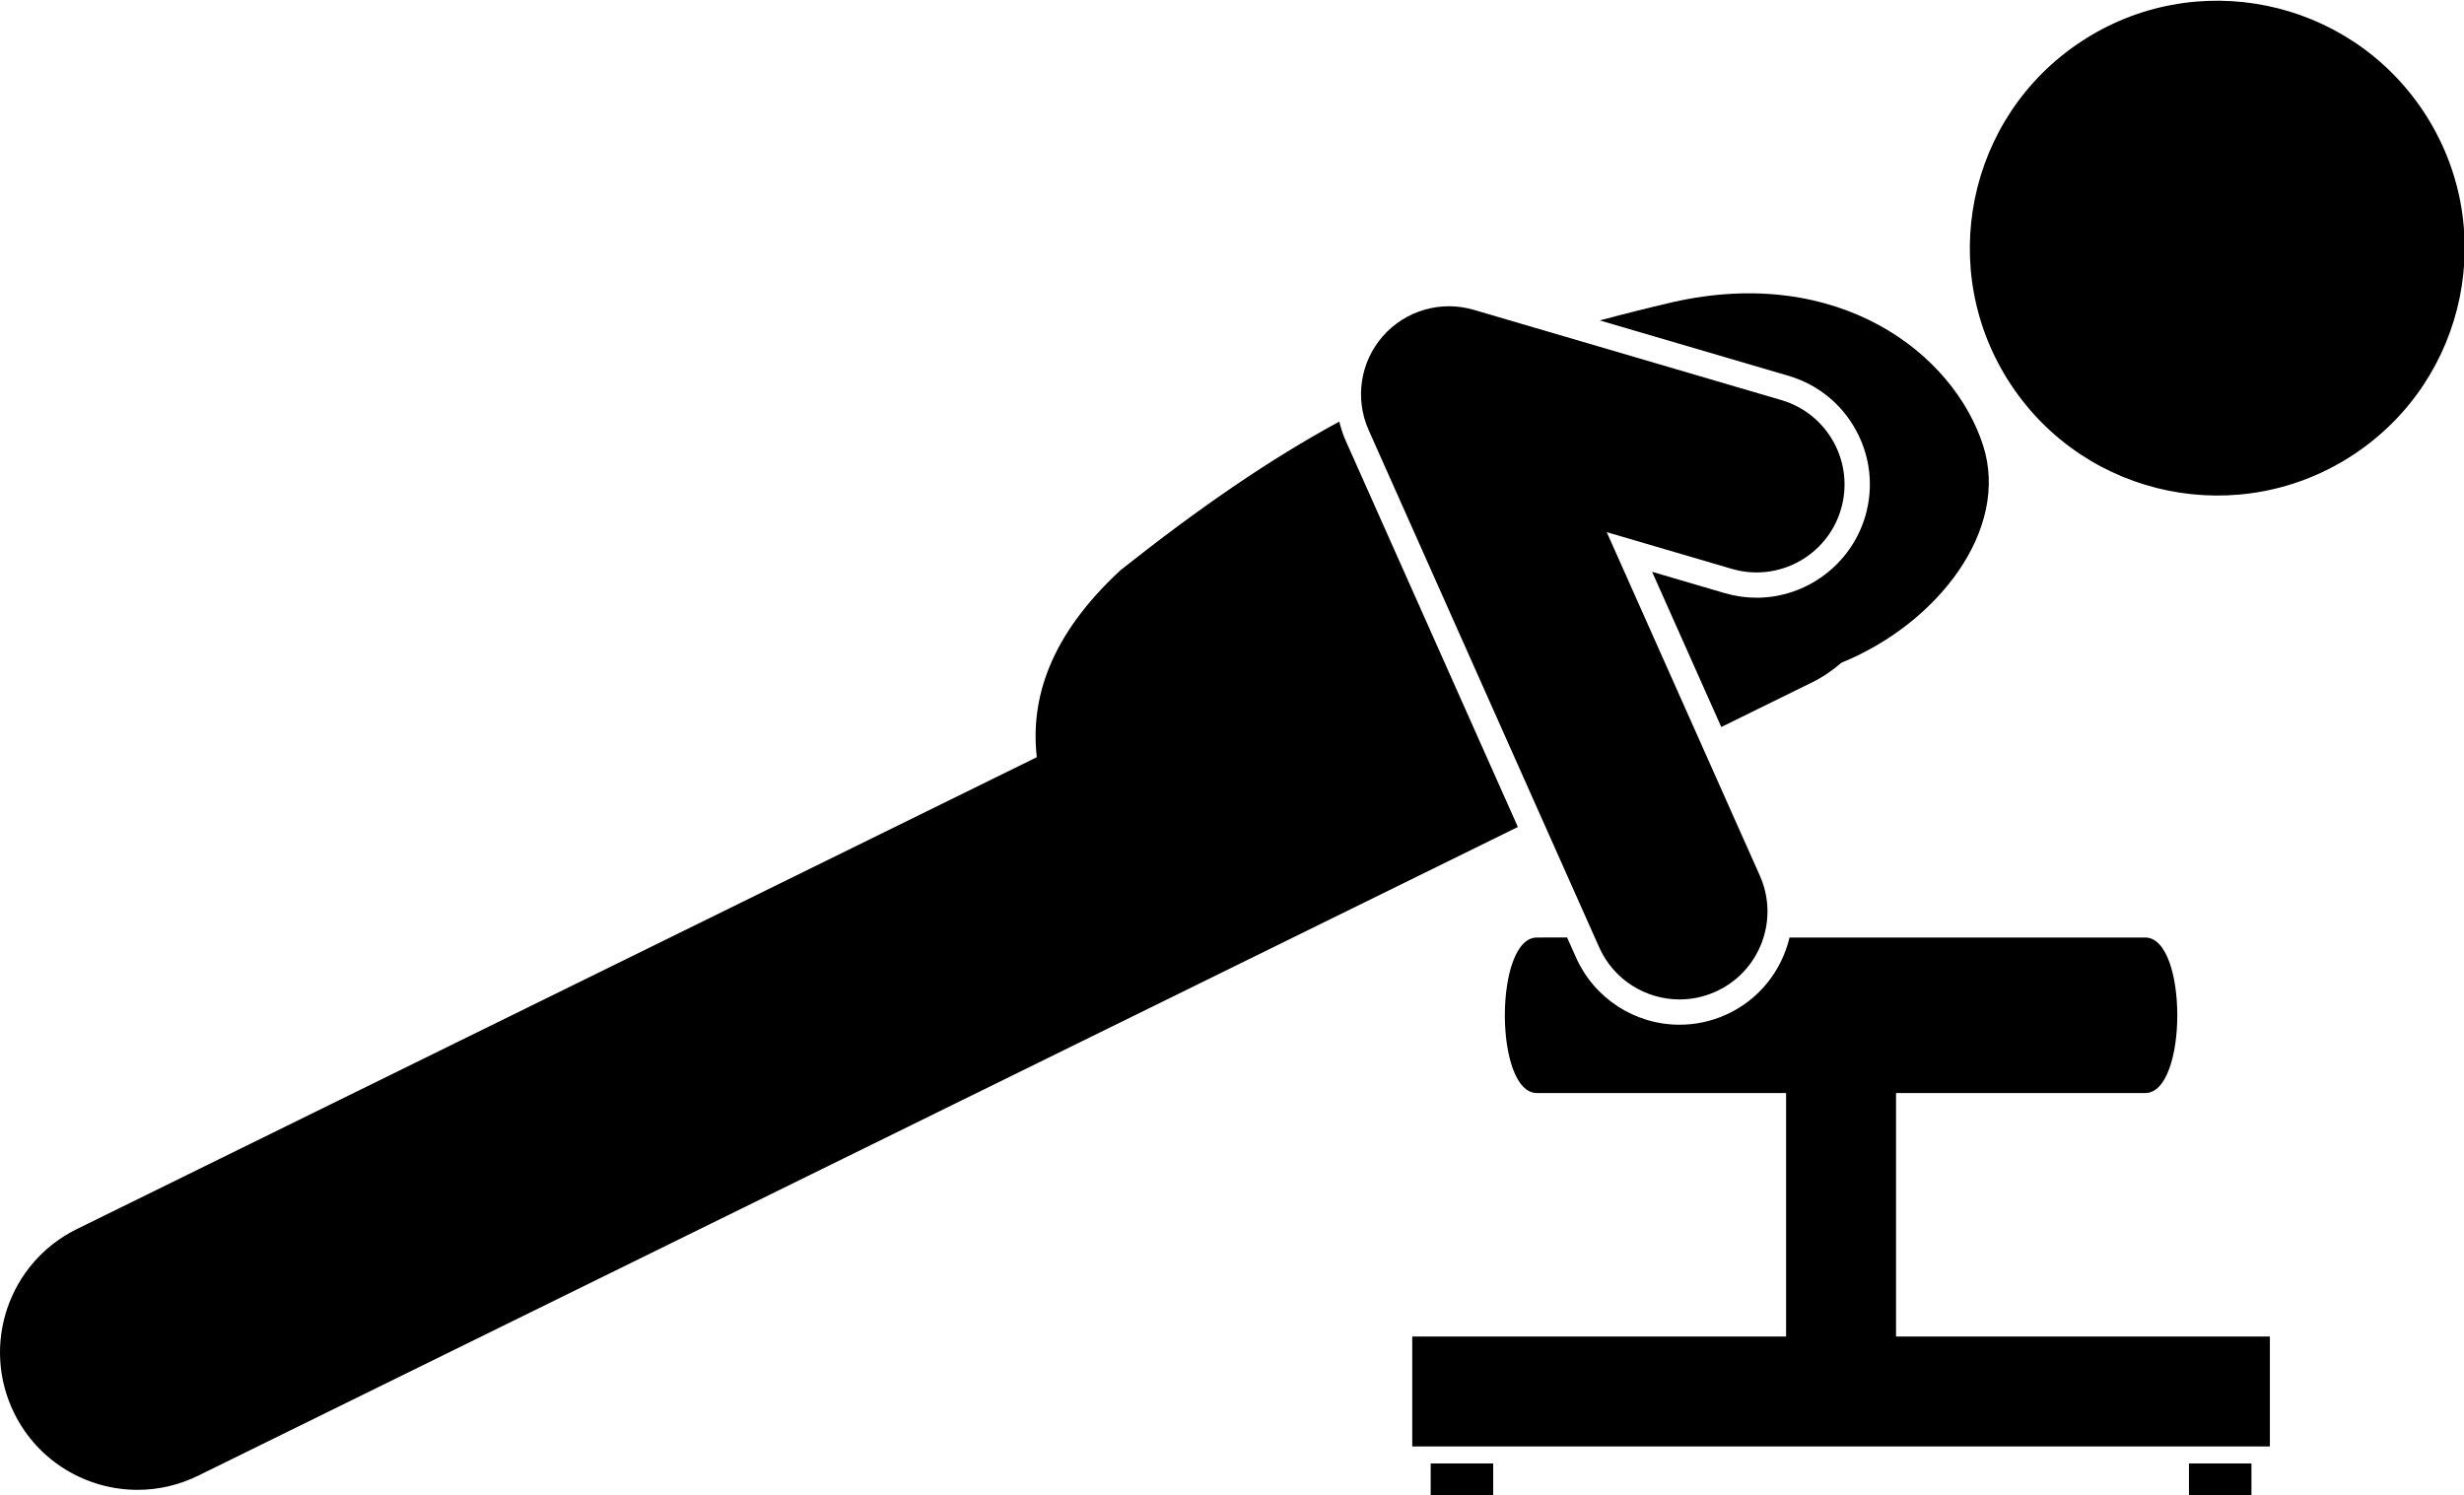
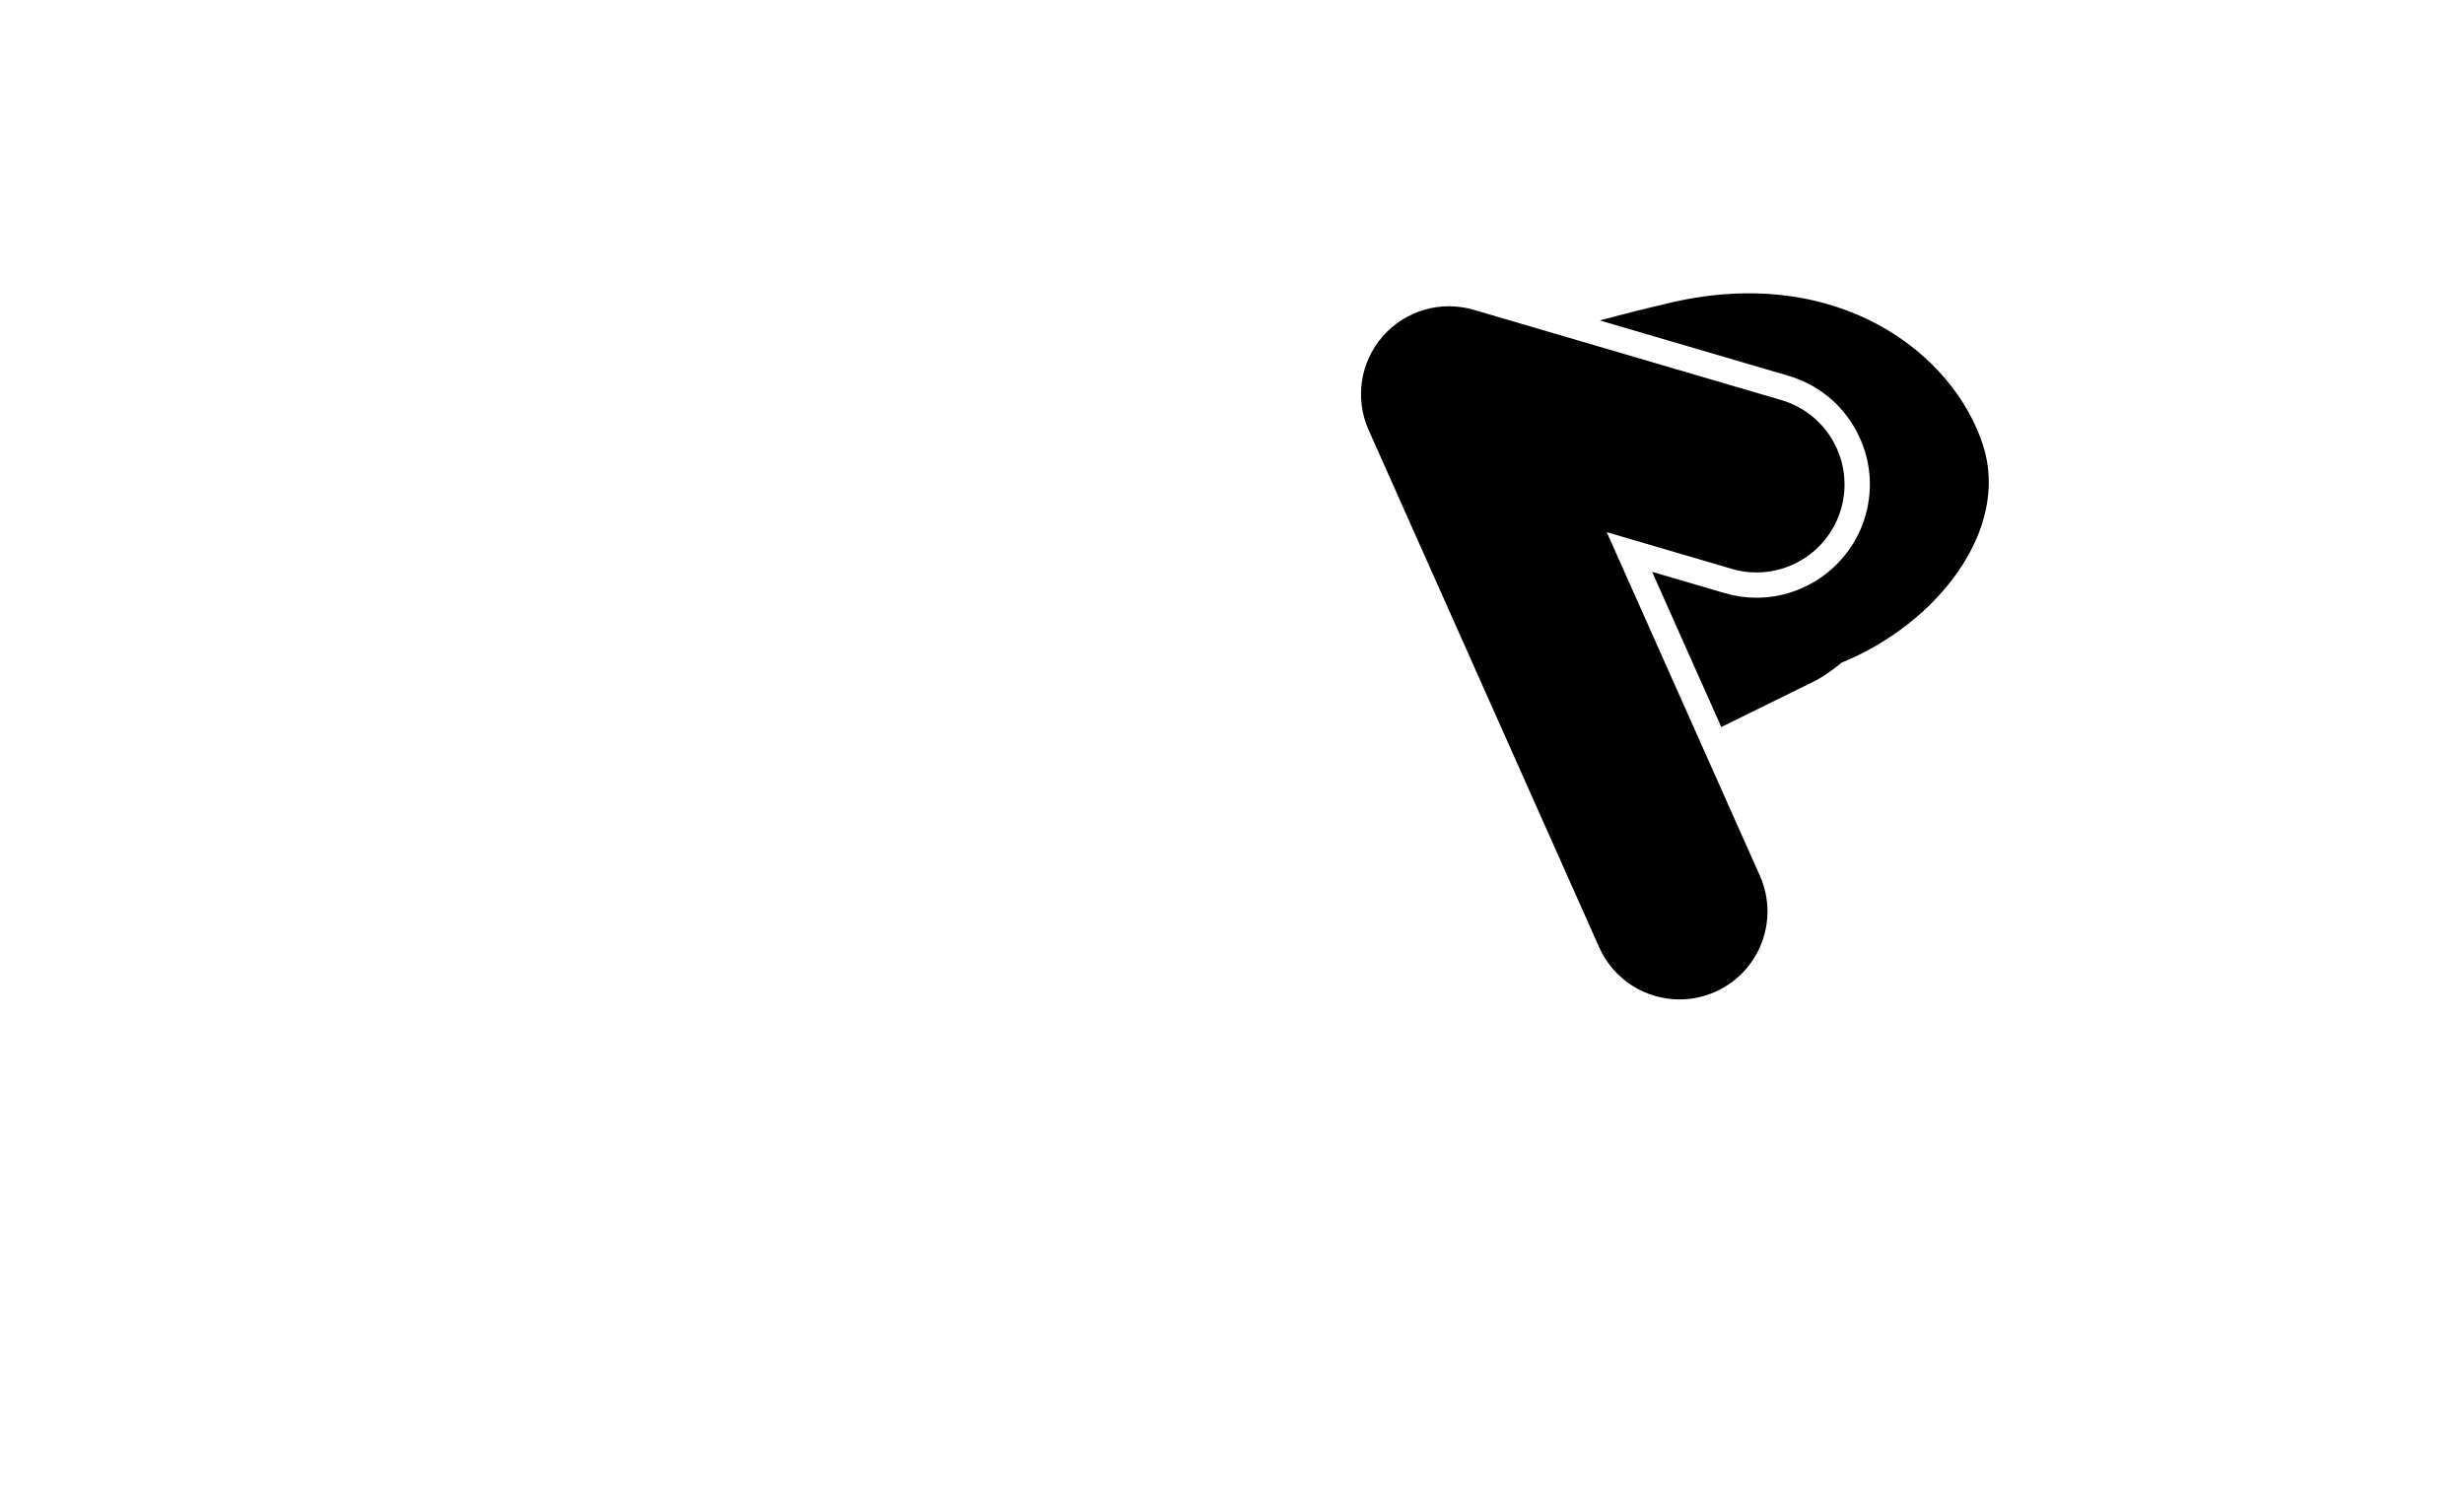
<svg xmlns="http://www.w3.org/2000/svg" version="1.1" id="Layer_1" x="0px" y="0px" viewBox="0 0 224.112 136.027" enable-background="new 0 0 224.112 136.027" xml:space="preserve">
  <g>
-     <ellipse transform="matrix(0.834 -0.552 0.552 0.834 21.107 115.088)" cx="201.606" cy="22.506" rx="22.5" ry="22.5" />
    <path d="M168.808,39.132c1.319,2.414,1.619,5.199,0.844,7.838c-1.279,4.357-5.343,7.401-9.882,7.401   c-0.979,0-1.956-0.141-2.902-0.419l-6.601-1.937l6.291,14.117l8.249-4.055c0.993-0.488,1.88-1.1,2.678-1.793   c8.752-3.558,15.337-12.101,12.891-19.749c-2.679-8.381-13.131-16.468-28.233-13.05   c-2.32,0.54-4.516,1.093-6.636,1.663l17.162,5.037C165.309,34.961,167.489,36.717,168.808,39.132z" />
-     <path d="M122.382,40.051c-0.247-0.554-0.423-1.125-0.567-1.701c-6.349,3.45-12.638,7.767-19.882,13.502   c-6.517,6.019-8.218,11.781-7.632,17.028L6.988,111.802c-6.195,3.046-8.749,10.537-5.703,16.732   c2.174,4.422,6.611,6.988,11.227,6.988c1.851,0,3.732-0.413,5.505-1.285l120.04-59.011L122.382,40.051z" />
    <path d="M145.451,86.167c1.327,2.978,4.25,4.746,7.312,4.746c1.088,0,2.193-0.223,3.252-0.695   c4.035-1.798,5.849-6.528,4.051-10.563l-13.926-31.247l11.375,3.338c4.234,1.244,8.685-1.184,9.929-5.423   c1.245-4.24-1.184-8.685-5.423-9.929l-27.979-8.211c-2.992-0.879-6.223,0.062-8.275,2.41   c-2.053,2.348-2.554,5.674-1.285,8.523L145.451,86.167z" />
-     <path d="M206.456,121.574H172.453v-19.147v-3h22.663c3.891,0,3.891-14.148,0-14.148h-32.349   c-0.718,3.017-2.77,5.682-5.815,7.039c-1.332,0.593-2.741,0.894-4.189,0.894c-4.064,0-7.76-2.398-9.413-6.109   l-0.813-1.824H139.79c-3.89,0-3.89,14.148,0,14.148h22.663v3v19.147h-34.003v10h78.006V121.574z" />
-     <rect x="130.127" y="133.122" width="5.684" height="2.905" />
-     <rect x="199.095" y="133.122" width="5.684" height="2.905" />
  </g>
</svg>